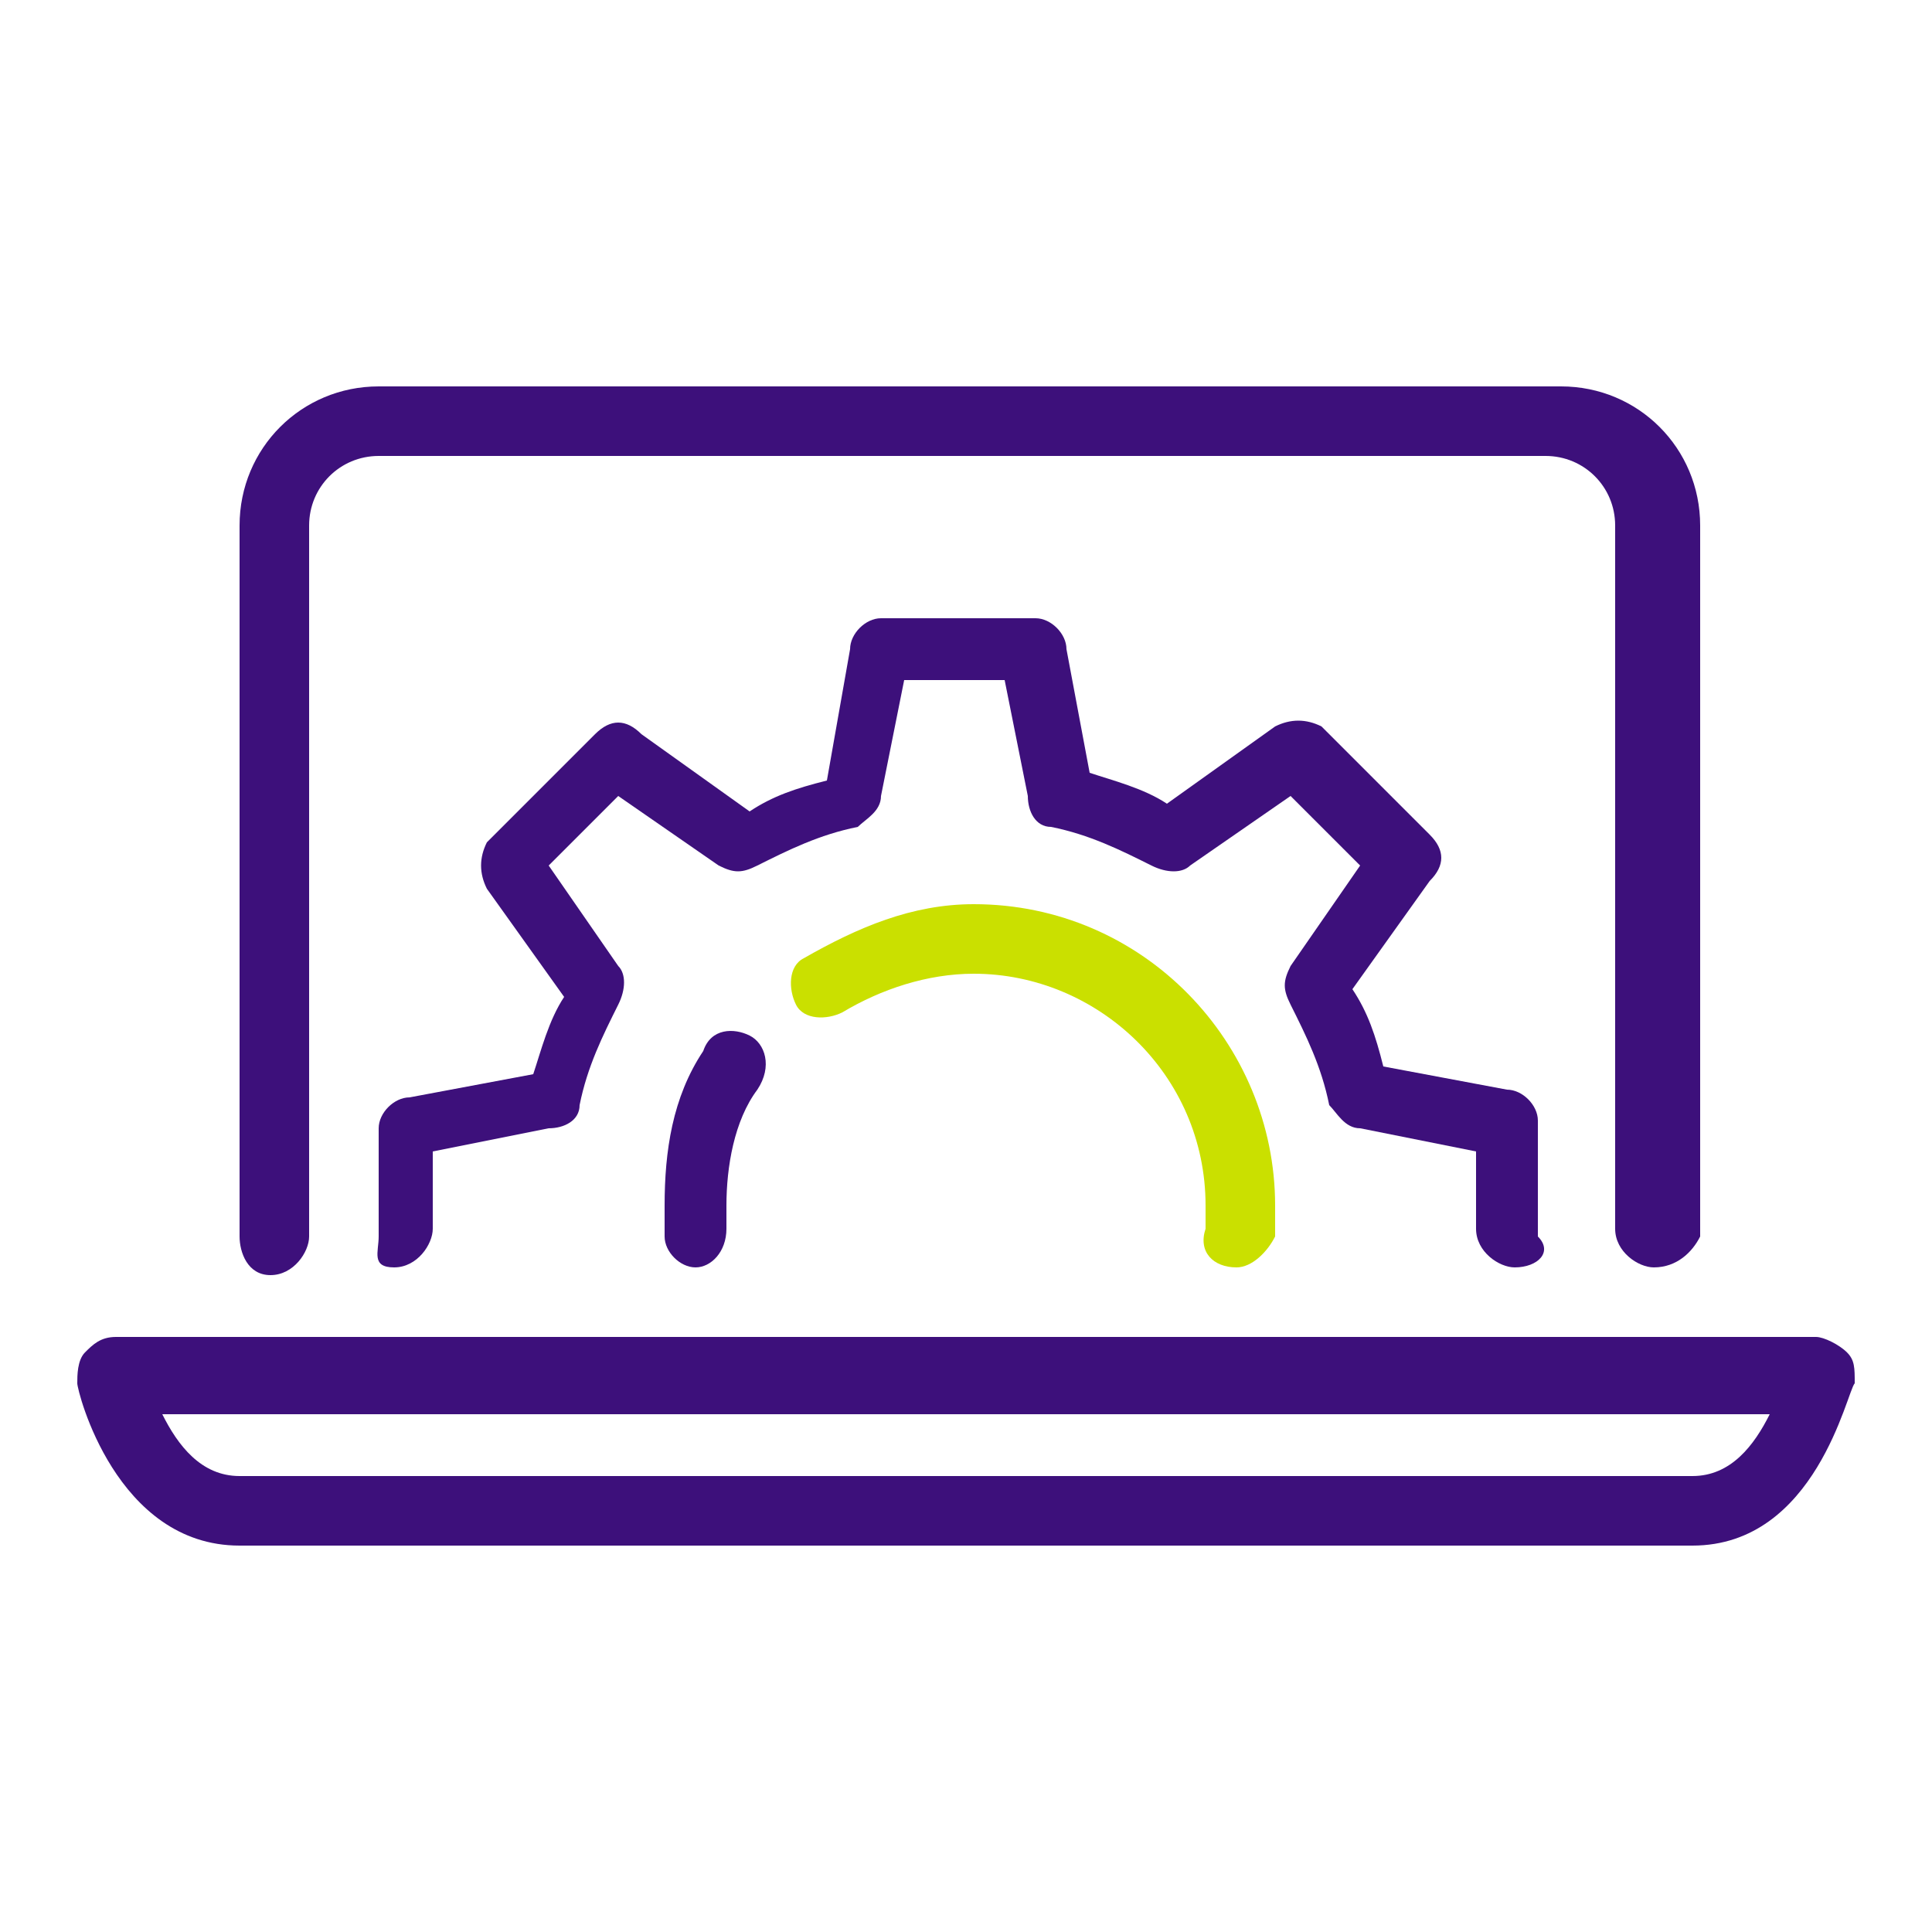
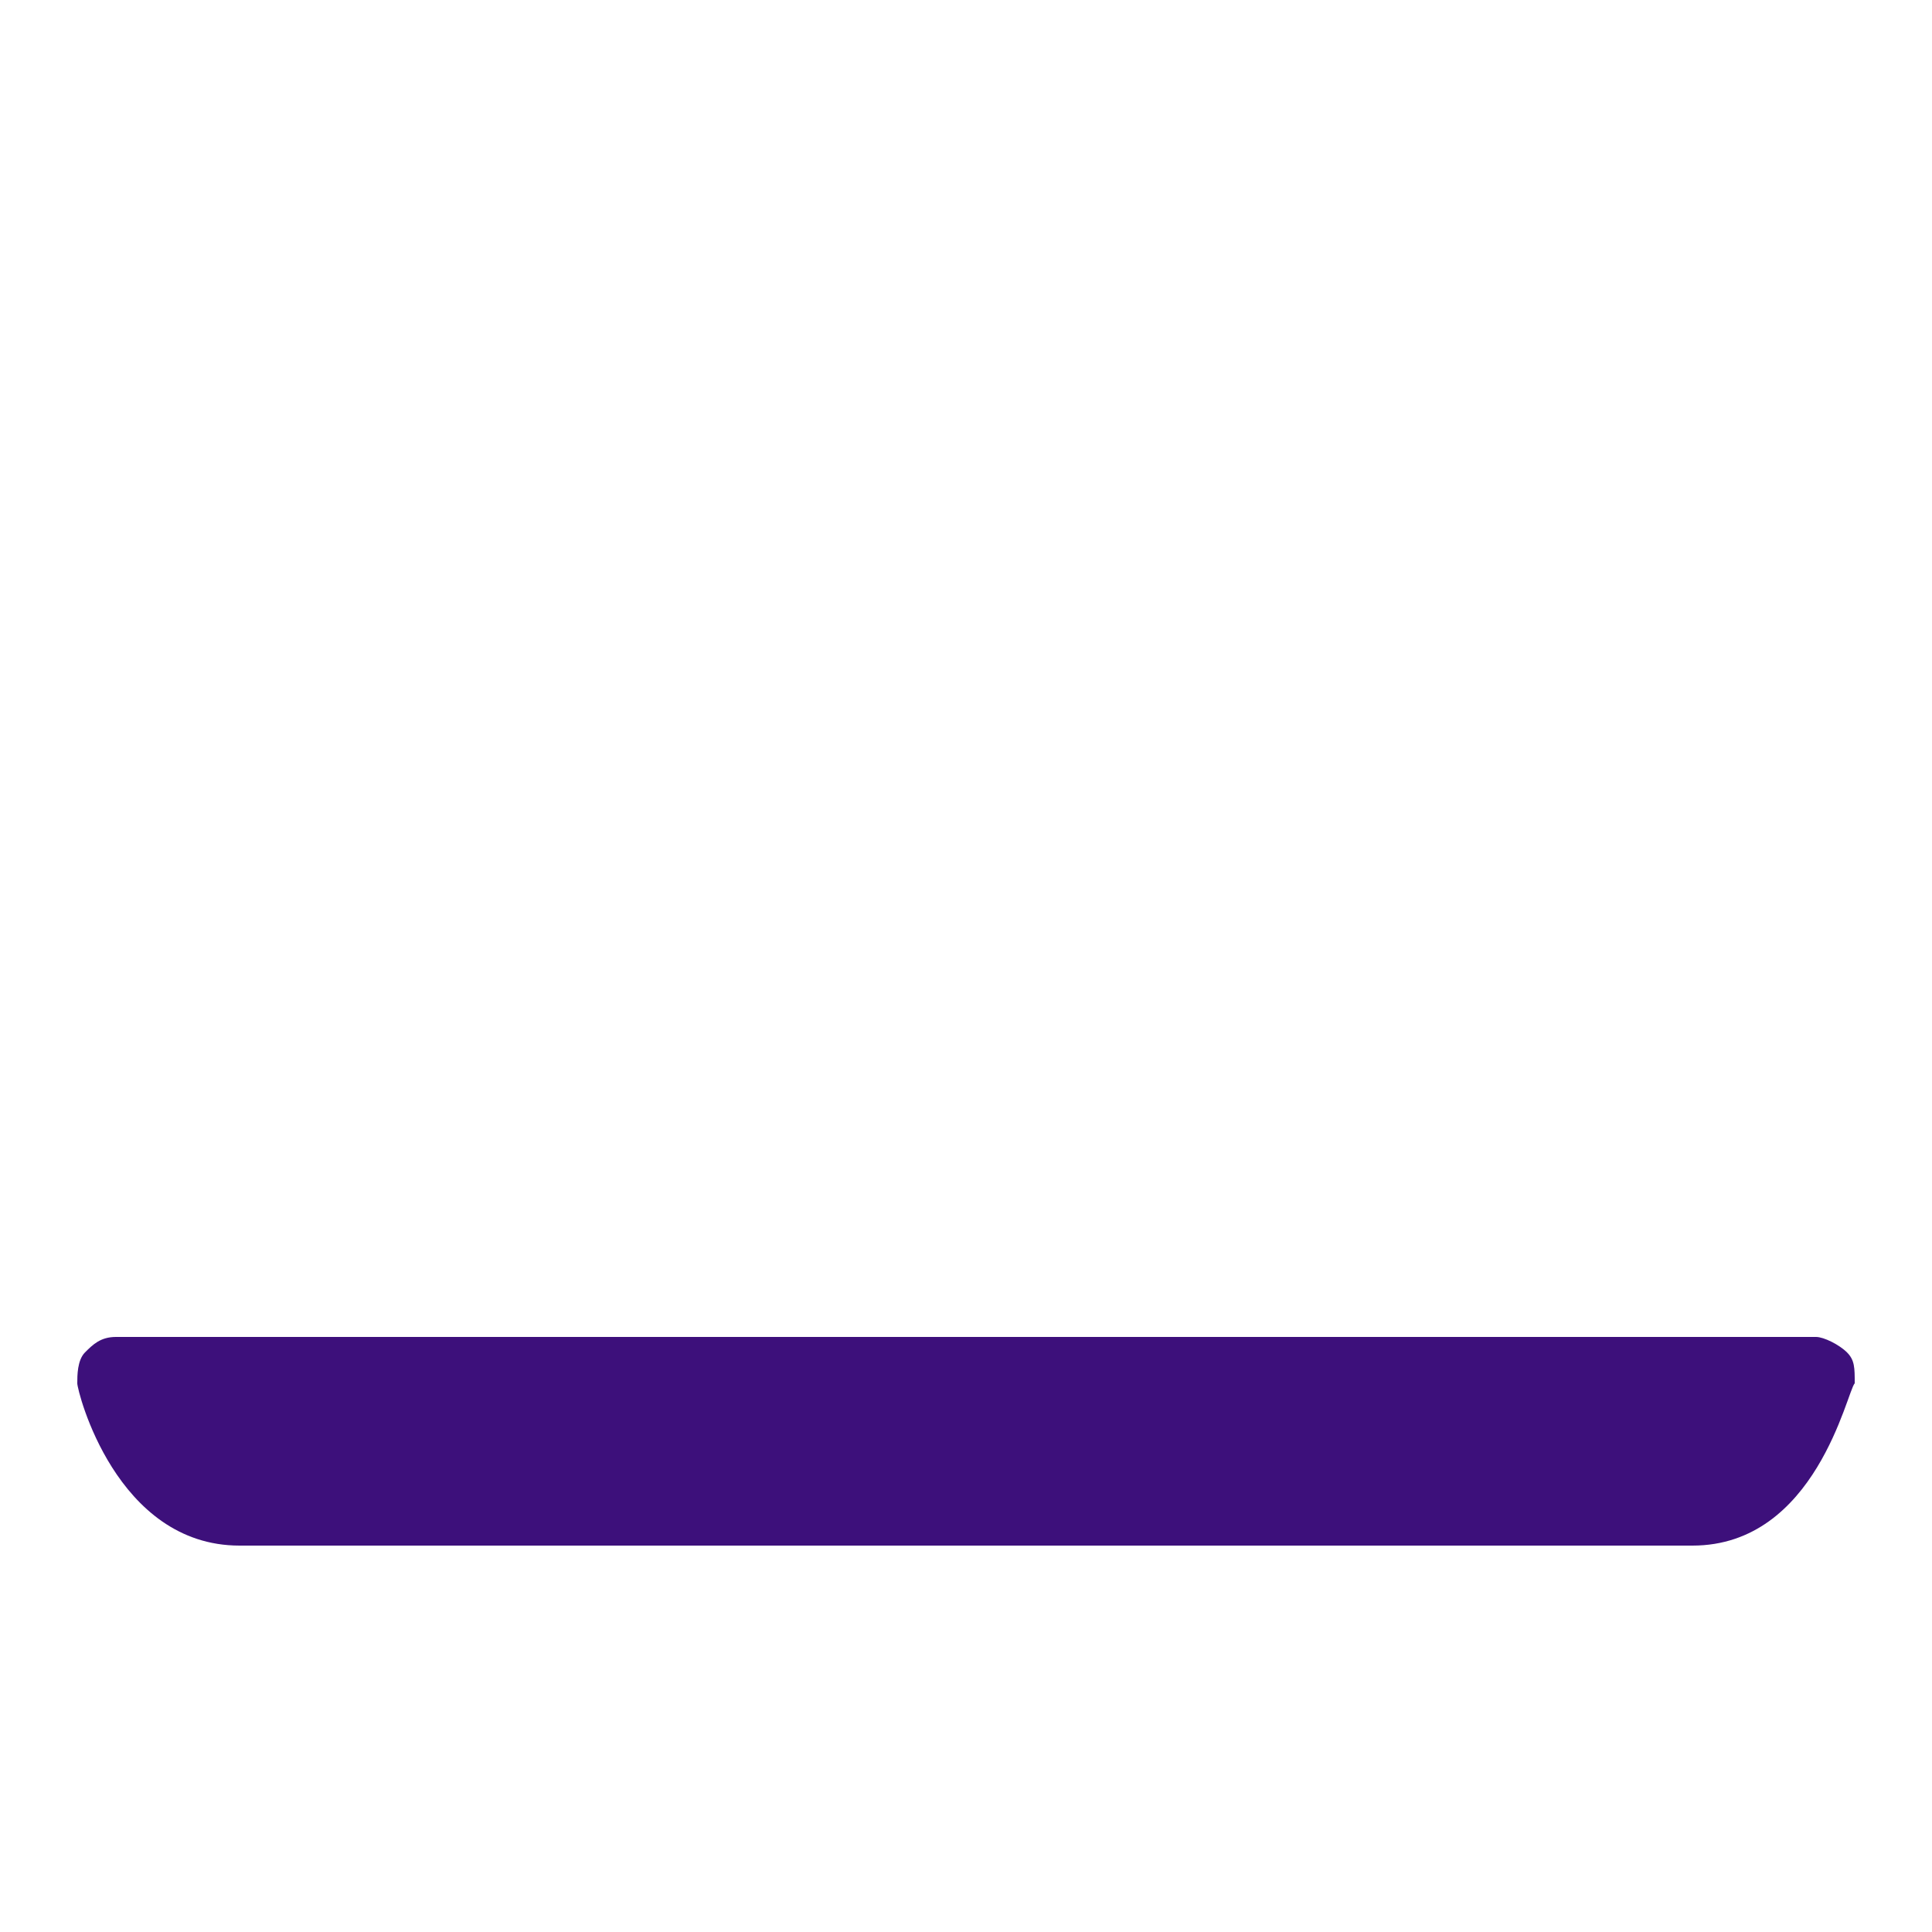
<svg xmlns="http://www.w3.org/2000/svg" version="1.1" id="Layer_1" x="0px" y="0px" width="25px" height="25px" viewBox="0 0 25 25" style="enable-background:new 0 0 25 25;" xml:space="preserve">
  <style type="text/css">
	.st0{fill:#3D107B;}
	.st1{fill:#CAE000;}
</style>
  <g>
    <g>
      <g>
        <g>
-           <path class="st0" d="M19.6,16.4c-0.2,0-0.5-0.2-0.5-0.5v-1l-1.5-0.3c-0.2,0-0.3-0.2-0.4-0.3c-0.1-0.5-0.3-0.9-0.5-1.3      c-0.1-0.2-0.1-0.3,0-0.5l0.9-1.3l-0.9-0.9l-1.3,0.9c-0.1,0.1-0.3,0.1-0.5,0c-0.4-0.2-0.8-0.4-1.3-0.5c-0.2,0-0.3-0.2-0.3-0.4      L13,8.8h-1.3l-0.3,1.5c0,0.2-0.2,0.3-0.3,0.4c-0.5,0.1-0.9,0.3-1.3,0.5c-0.2,0.1-0.3,0.1-0.5,0L8,10.3l-0.9,0.9L8,12.5      c0.1,0.1,0.1,0.3,0,0.5c-0.2,0.4-0.4,0.8-0.5,1.3c0,0.2-0.2,0.3-0.4,0.3l-1.5,0.3v1c0,0.2-0.2,0.5-0.5,0.5S4.9,16.2,4.9,16v-1.4      c0-0.2,0.2-0.4,0.4-0.4l1.6-0.3c0.1-0.3,0.2-0.7,0.4-1l-1-1.4c-0.1-0.2-0.1-0.4,0-0.6l1.4-1.4c0.2-0.2,0.4-0.2,0.6,0l1.4,1      c0.3-0.2,0.6-0.3,1-0.4L11,8.4C11,8.2,11.2,8,11.4,8h2c0.2,0,0.4,0.2,0.4,0.4l0.3,1.6c0.3,0.1,0.7,0.2,1,0.4l1.4-1      c0.2-0.1,0.4-0.1,0.6,0l1.4,1.4c0.2,0.2,0.2,0.4,0,0.6l-1,1.4c0.2,0.3,0.3,0.6,0.4,1l1.6,0.3c0.2,0,0.4,0.2,0.4,0.4V16      C20.1,16.2,19.9,16.4,19.6,16.4z" />
-         </g>
+           </g>
      </g>
    </g>
  </g>
  <g>
-     <path class="st0" d="M21.4,16.4c-0.2,0-0.5-0.2-0.5-0.5V6.8c0-0.5-0.4-0.9-0.9-0.9H4.9C4.4,5.9,4,6.3,4,6.8V16   c0,0.2-0.2,0.5-0.5,0.5S3.1,16.2,3.1,16V6.8c0-1,0.8-1.8,1.8-1.8h15.3c1,0,1.8,0.8,1.8,1.8V16C21.9,16.2,21.7,16.4,21.4,16.4z" />
+     </g>
+   <g>
+     <path class="st0" d="M21.9,20H3.1C1.5,20,1,18,1,17.9s0-0.3,0.1-0.4s0.2-0.2,0.4-0.2h22c0.1,0,0.3,0.1,0.4,0.2s0.1,0.2,0.1,0.4   C23.9,18,23.5,20,21.9,20z M2.1,18.3c0.2,0.4,0.5,0.8,1,0.8h18.8H2.1z" />
  </g>
  <g>
-     <path class="st0" d="M21.9,20H3.1C1.5,20,1,18,1,17.9s0-0.3,0.1-0.4s0.2-0.2,0.4-0.2h22c0.1,0,0.3,0.1,0.4,0.2s0.1,0.2,0.1,0.4   C23.9,18,23.5,20,21.9,20z M2.1,18.3c0.2,0.4,0.5,0.8,1,0.8h18.8c0.5,0,0.8-0.4,1-0.8H2.1z" />
-   </g>
-   <g>
-     <path class="st1" d="M16,16.4C15.9,16.4,15.9,16.4,16,16.4c-0.3,0-0.5-0.2-0.4-0.5l0,0c0-0.1,0-0.2,0-0.3c0-1.7-1.4-3-3-3   c-0.6,0-1.2,0.2-1.7,0.5c-0.2,0.1-0.5,0.1-0.6-0.1c-0.1-0.2-0.1-0.5,0.1-0.6c0.7-0.4,1.4-0.7,2.2-0.7c2.2,0,3.9,1.8,3.9,3.9   c0,0.1,0,0.3,0,0.4C16.4,16.2,16.2,16.4,16,16.4z" />
-   </g>
-   <path class="st0" d="M9.7,13.4c-0.2-0.1-0.5-0.1-0.6,0.2c-0.4,0.6-0.5,1.3-0.5,2c0,0.1,0,0.4,0,0.4c0,0.2,0.2,0.4,0.4,0.4l0,0  c0.2,0,0.4-0.2,0.4-0.5l0,0c0-0.1,0-0.2,0-0.3c0-0.5,0.1-1.1,0.4-1.5C10,13.8,9.9,13.5,9.7,13.4z" />
+     </g>
</svg>